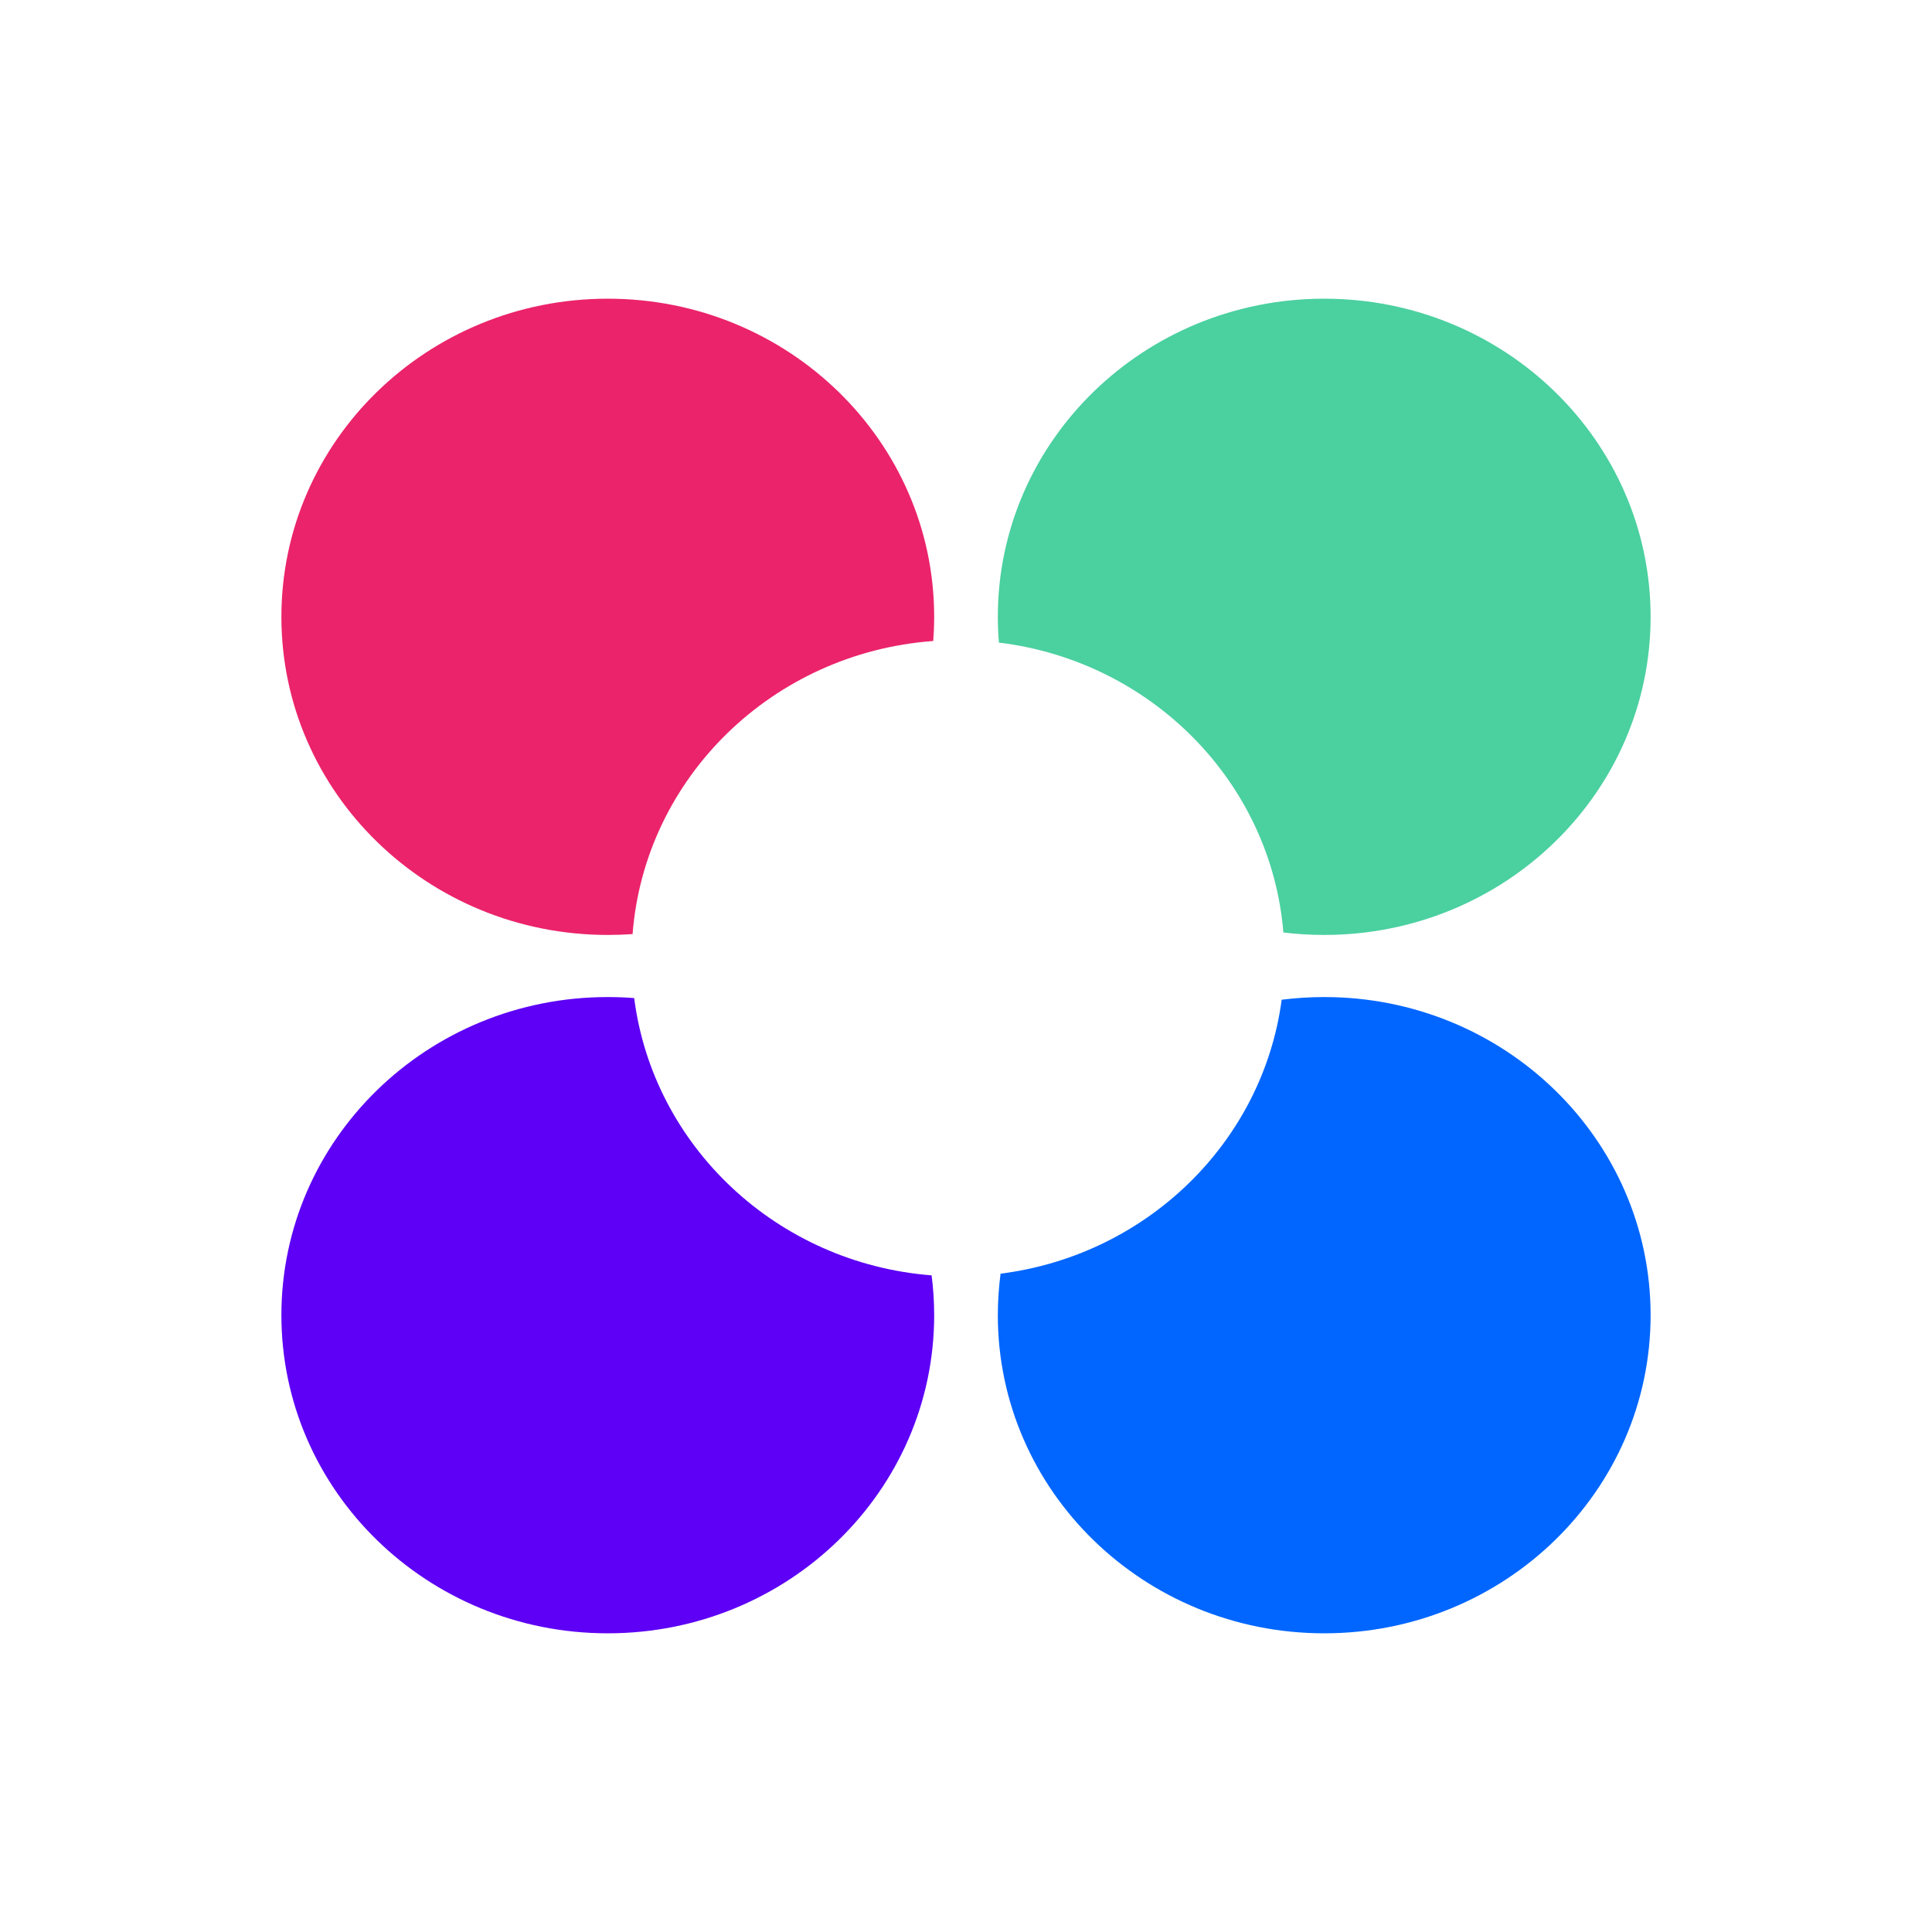
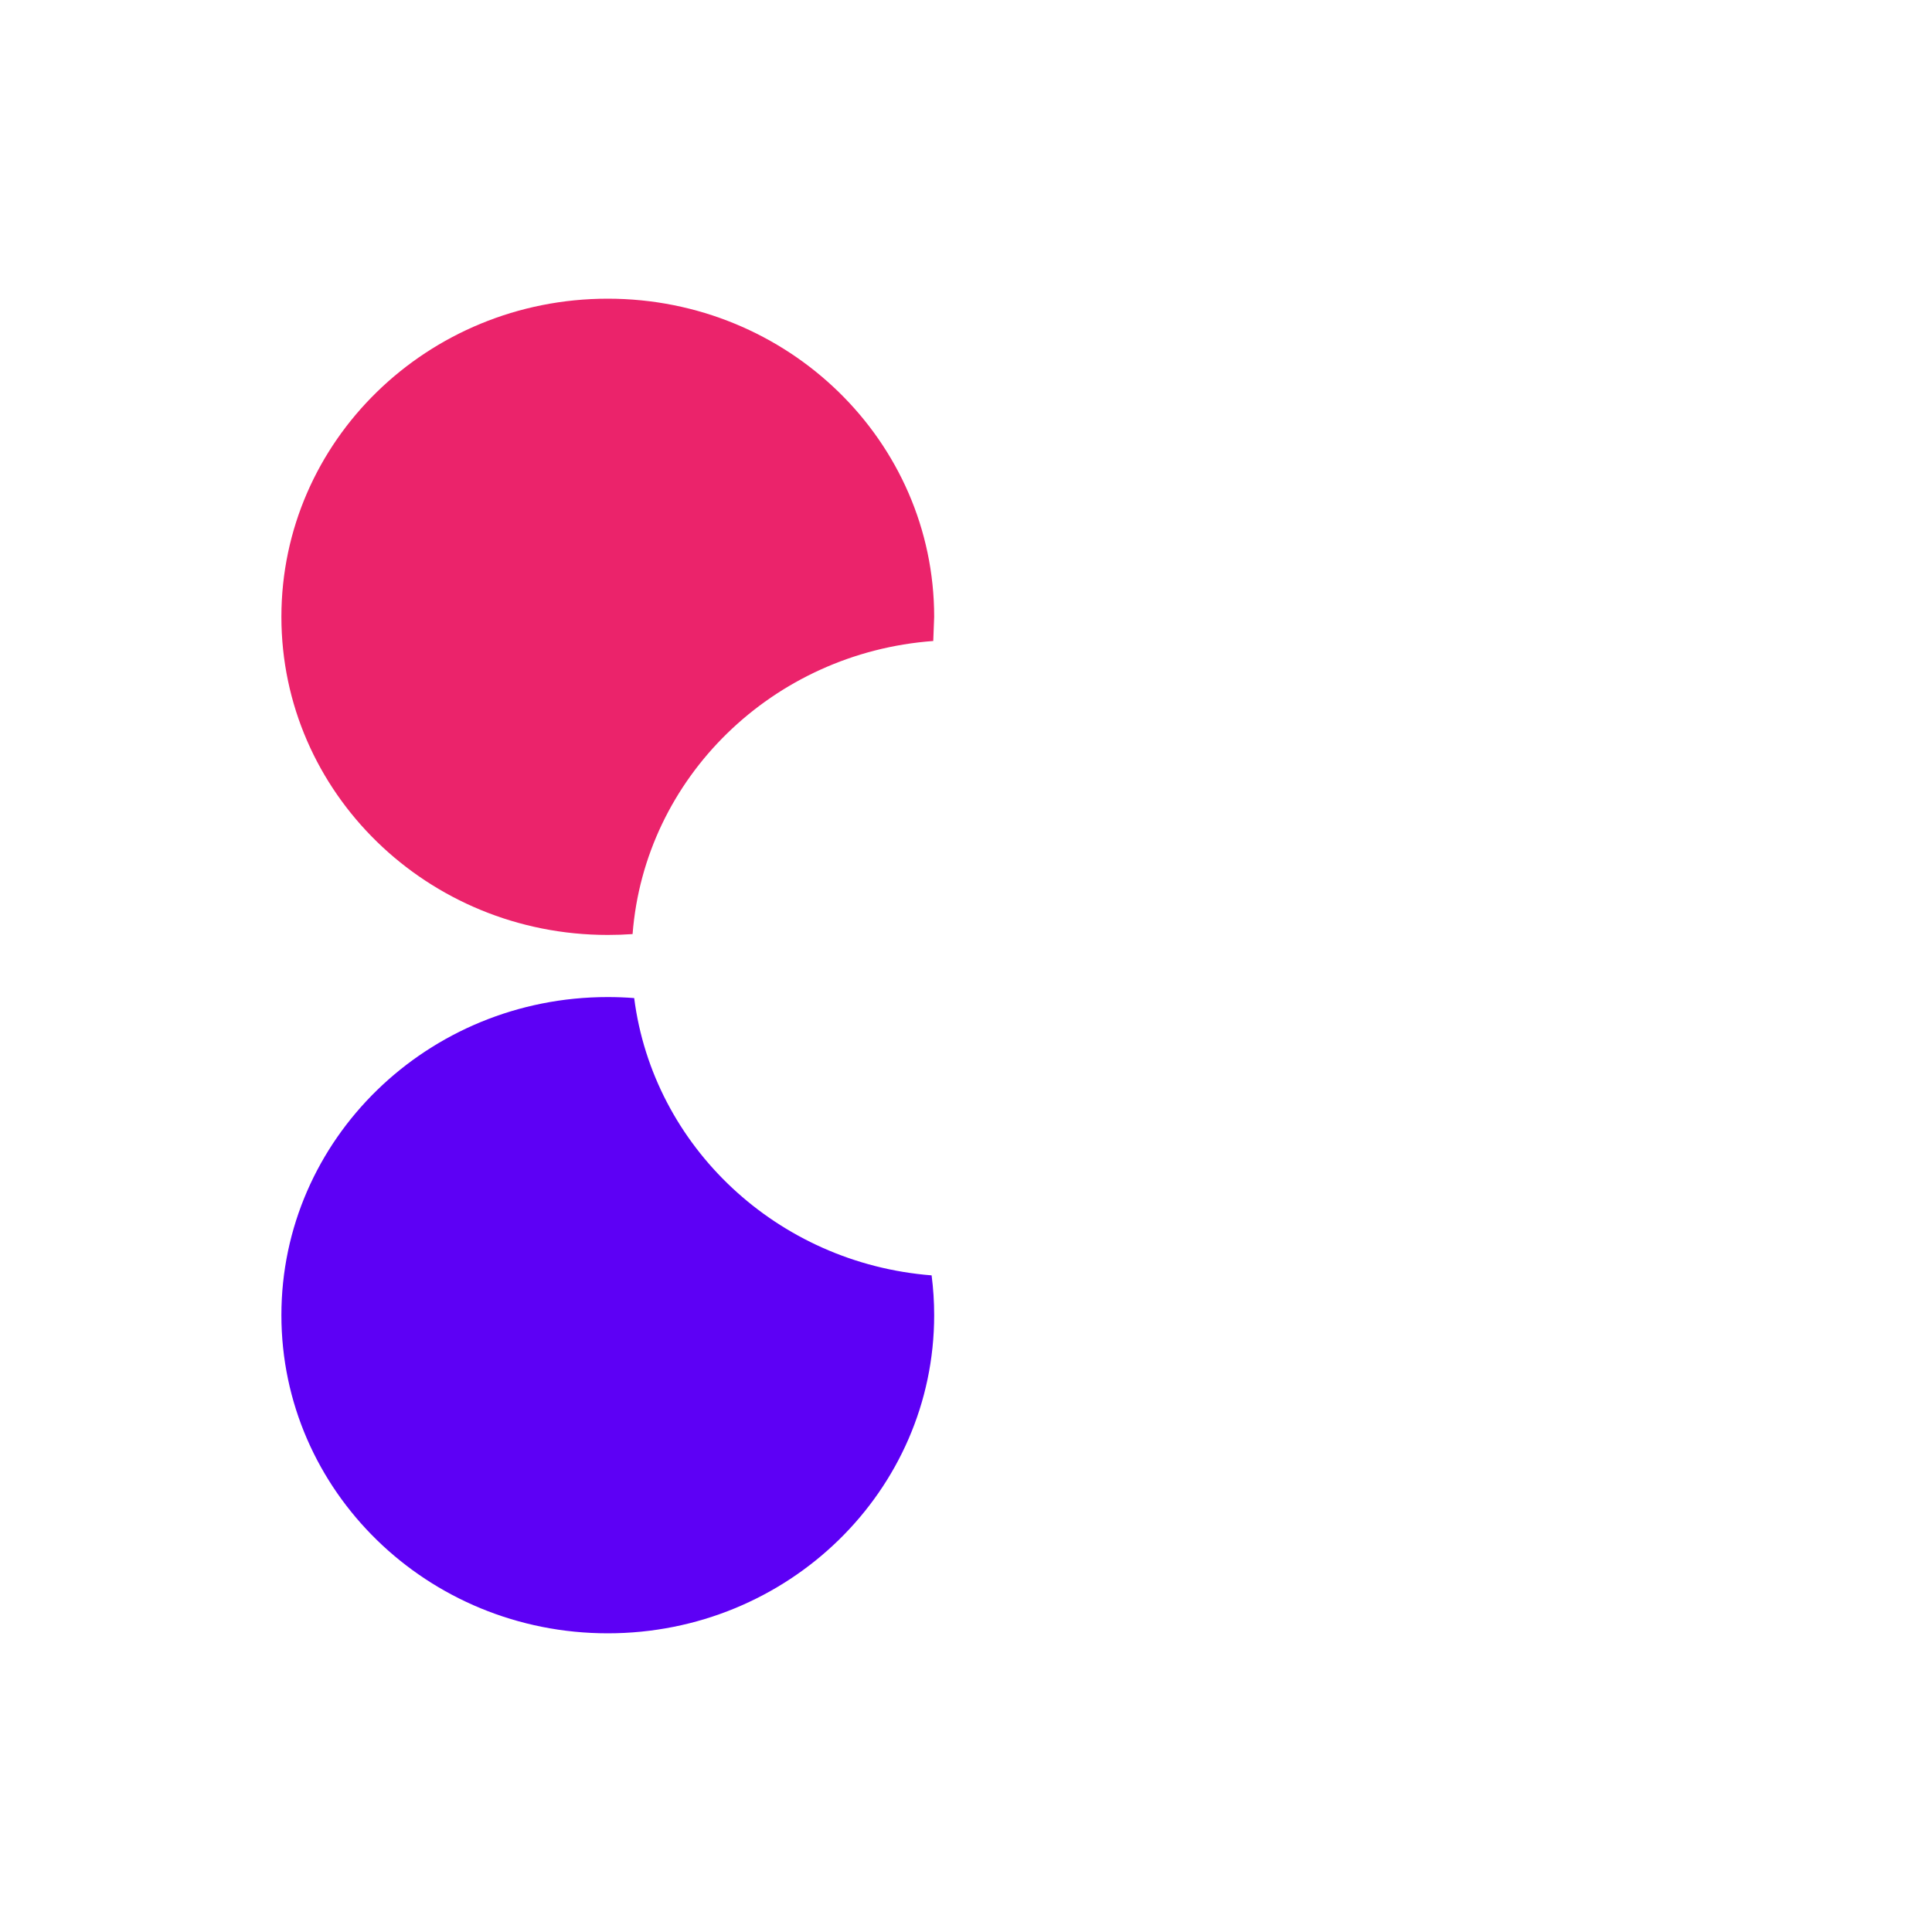
<svg xmlns="http://www.w3.org/2000/svg" width="40" height="40" viewBox="0 0 40 40" fill="none">
  <path fill-rule="evenodd" clip-rule="evenodd" d="M13.13 20.664C12.95 20.65 12.768 20.643 12.583 20.643C8.851 20.643 5.826 23.591 5.826 27.229C5.826 30.867 8.851 33.816 12.583 33.816C16.315 33.816 19.341 30.867 19.341 27.229C19.341 26.95 19.323 26.675 19.288 26.405C16.093 26.155 13.524 23.739 13.13 20.664Z" fill="#5D00F5" />
-   <path fill-rule="evenodd" clip-rule="evenodd" d="M19.341 12.771C19.341 9.133 16.315 6.184 12.583 6.184C8.851 6.184 5.826 9.133 5.826 12.771C5.826 16.409 8.851 19.357 12.583 19.357C12.756 19.357 12.928 19.351 13.097 19.339C13.347 16.1 15.999 13.515 19.322 13.271C19.334 13.106 19.341 12.939 19.341 12.771Z" fill="#EB236B" />
-   <path fill-rule="evenodd" clip-rule="evenodd" d="M26.571 19.306C26.848 19.34 27.13 19.357 27.417 19.357C31.149 19.357 34.174 16.409 34.174 12.771C34.174 9.133 31.149 6.184 27.417 6.184C23.685 6.184 20.659 9.133 20.659 12.771C20.659 12.95 20.667 13.128 20.681 13.304C23.836 13.688 26.315 16.192 26.571 19.306Z" fill="#4BD0A0" />
-   <path fill-rule="evenodd" clip-rule="evenodd" d="M20.716 26.37C20.679 26.651 20.659 26.938 20.659 27.229C20.659 30.867 23.685 33.816 27.417 33.816C31.149 33.816 34.174 30.867 34.174 27.229C34.174 23.591 31.149 20.643 27.417 20.643C27.118 20.643 26.824 20.662 26.536 20.698C26.142 23.649 23.744 25.986 20.716 26.37Z" fill="#0066FF" />
+   <path fill-rule="evenodd" clip-rule="evenodd" d="M19.341 12.771C19.341 9.133 16.315 6.184 12.583 6.184C8.851 6.184 5.826 9.133 5.826 12.771C5.826 16.409 8.851 19.357 12.583 19.357C12.756 19.357 12.928 19.351 13.097 19.339C13.347 16.1 15.999 13.515 19.322 13.271Z" fill="#EB236B" />
</svg>